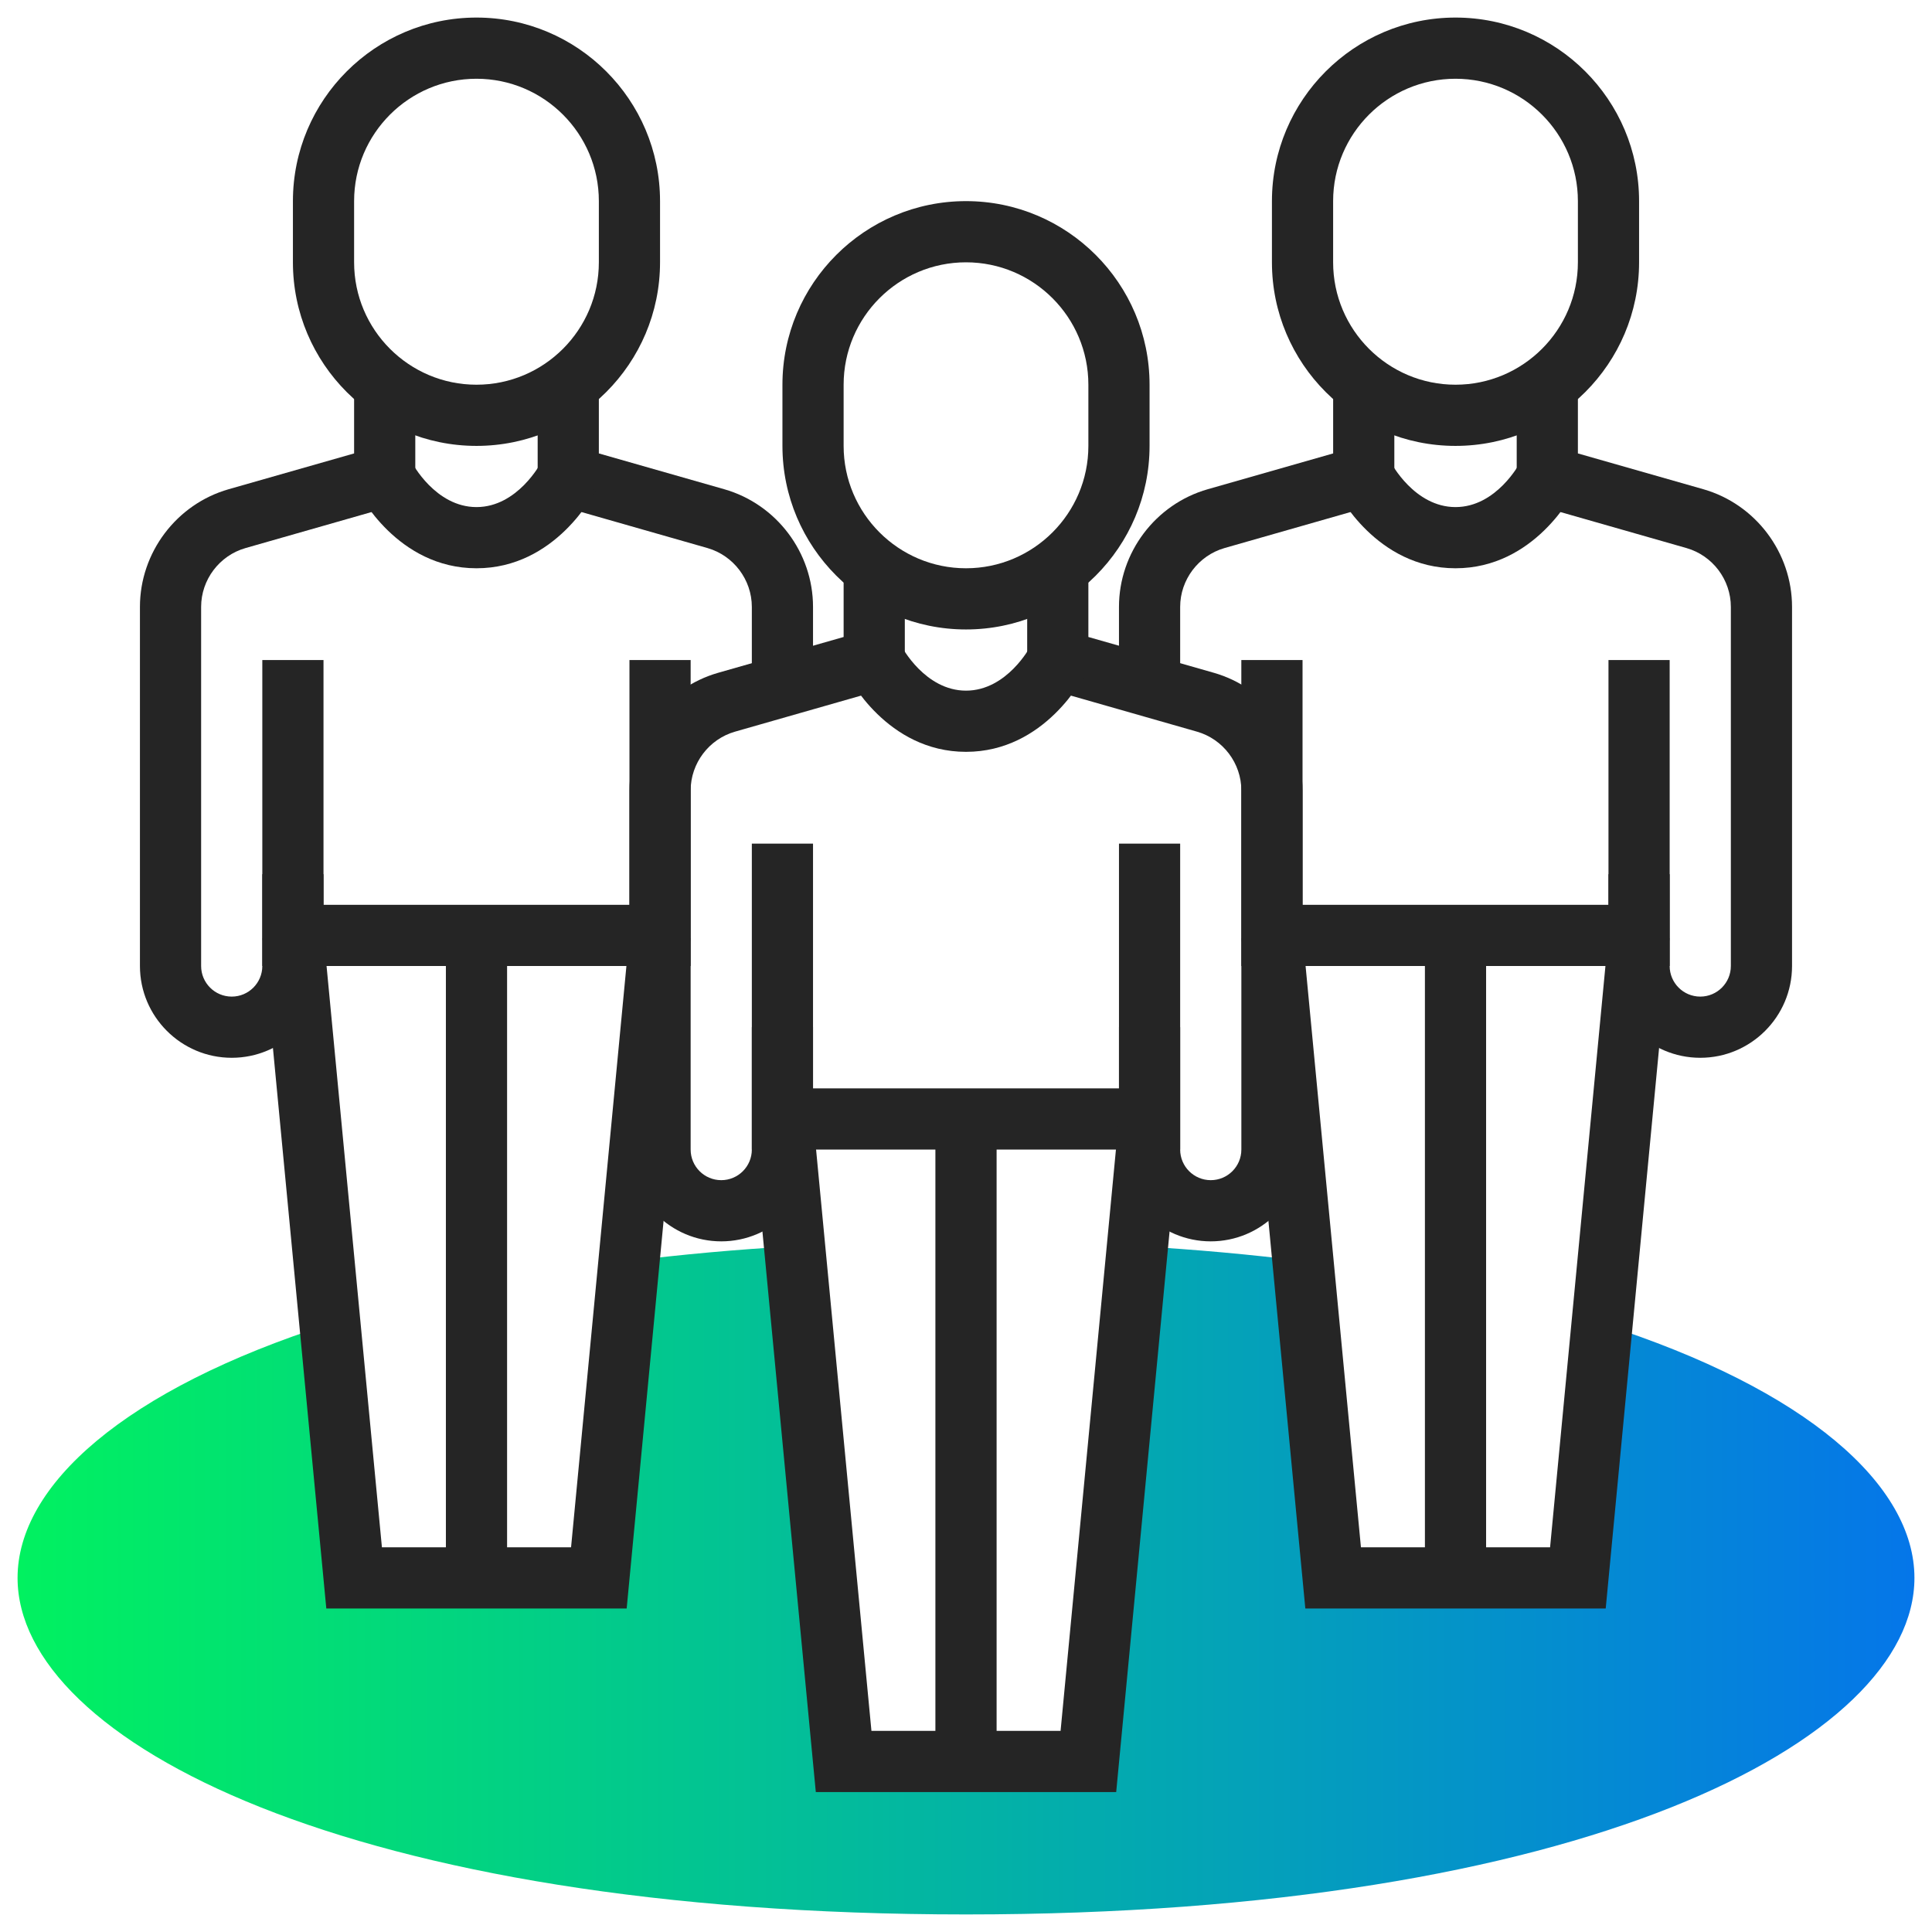
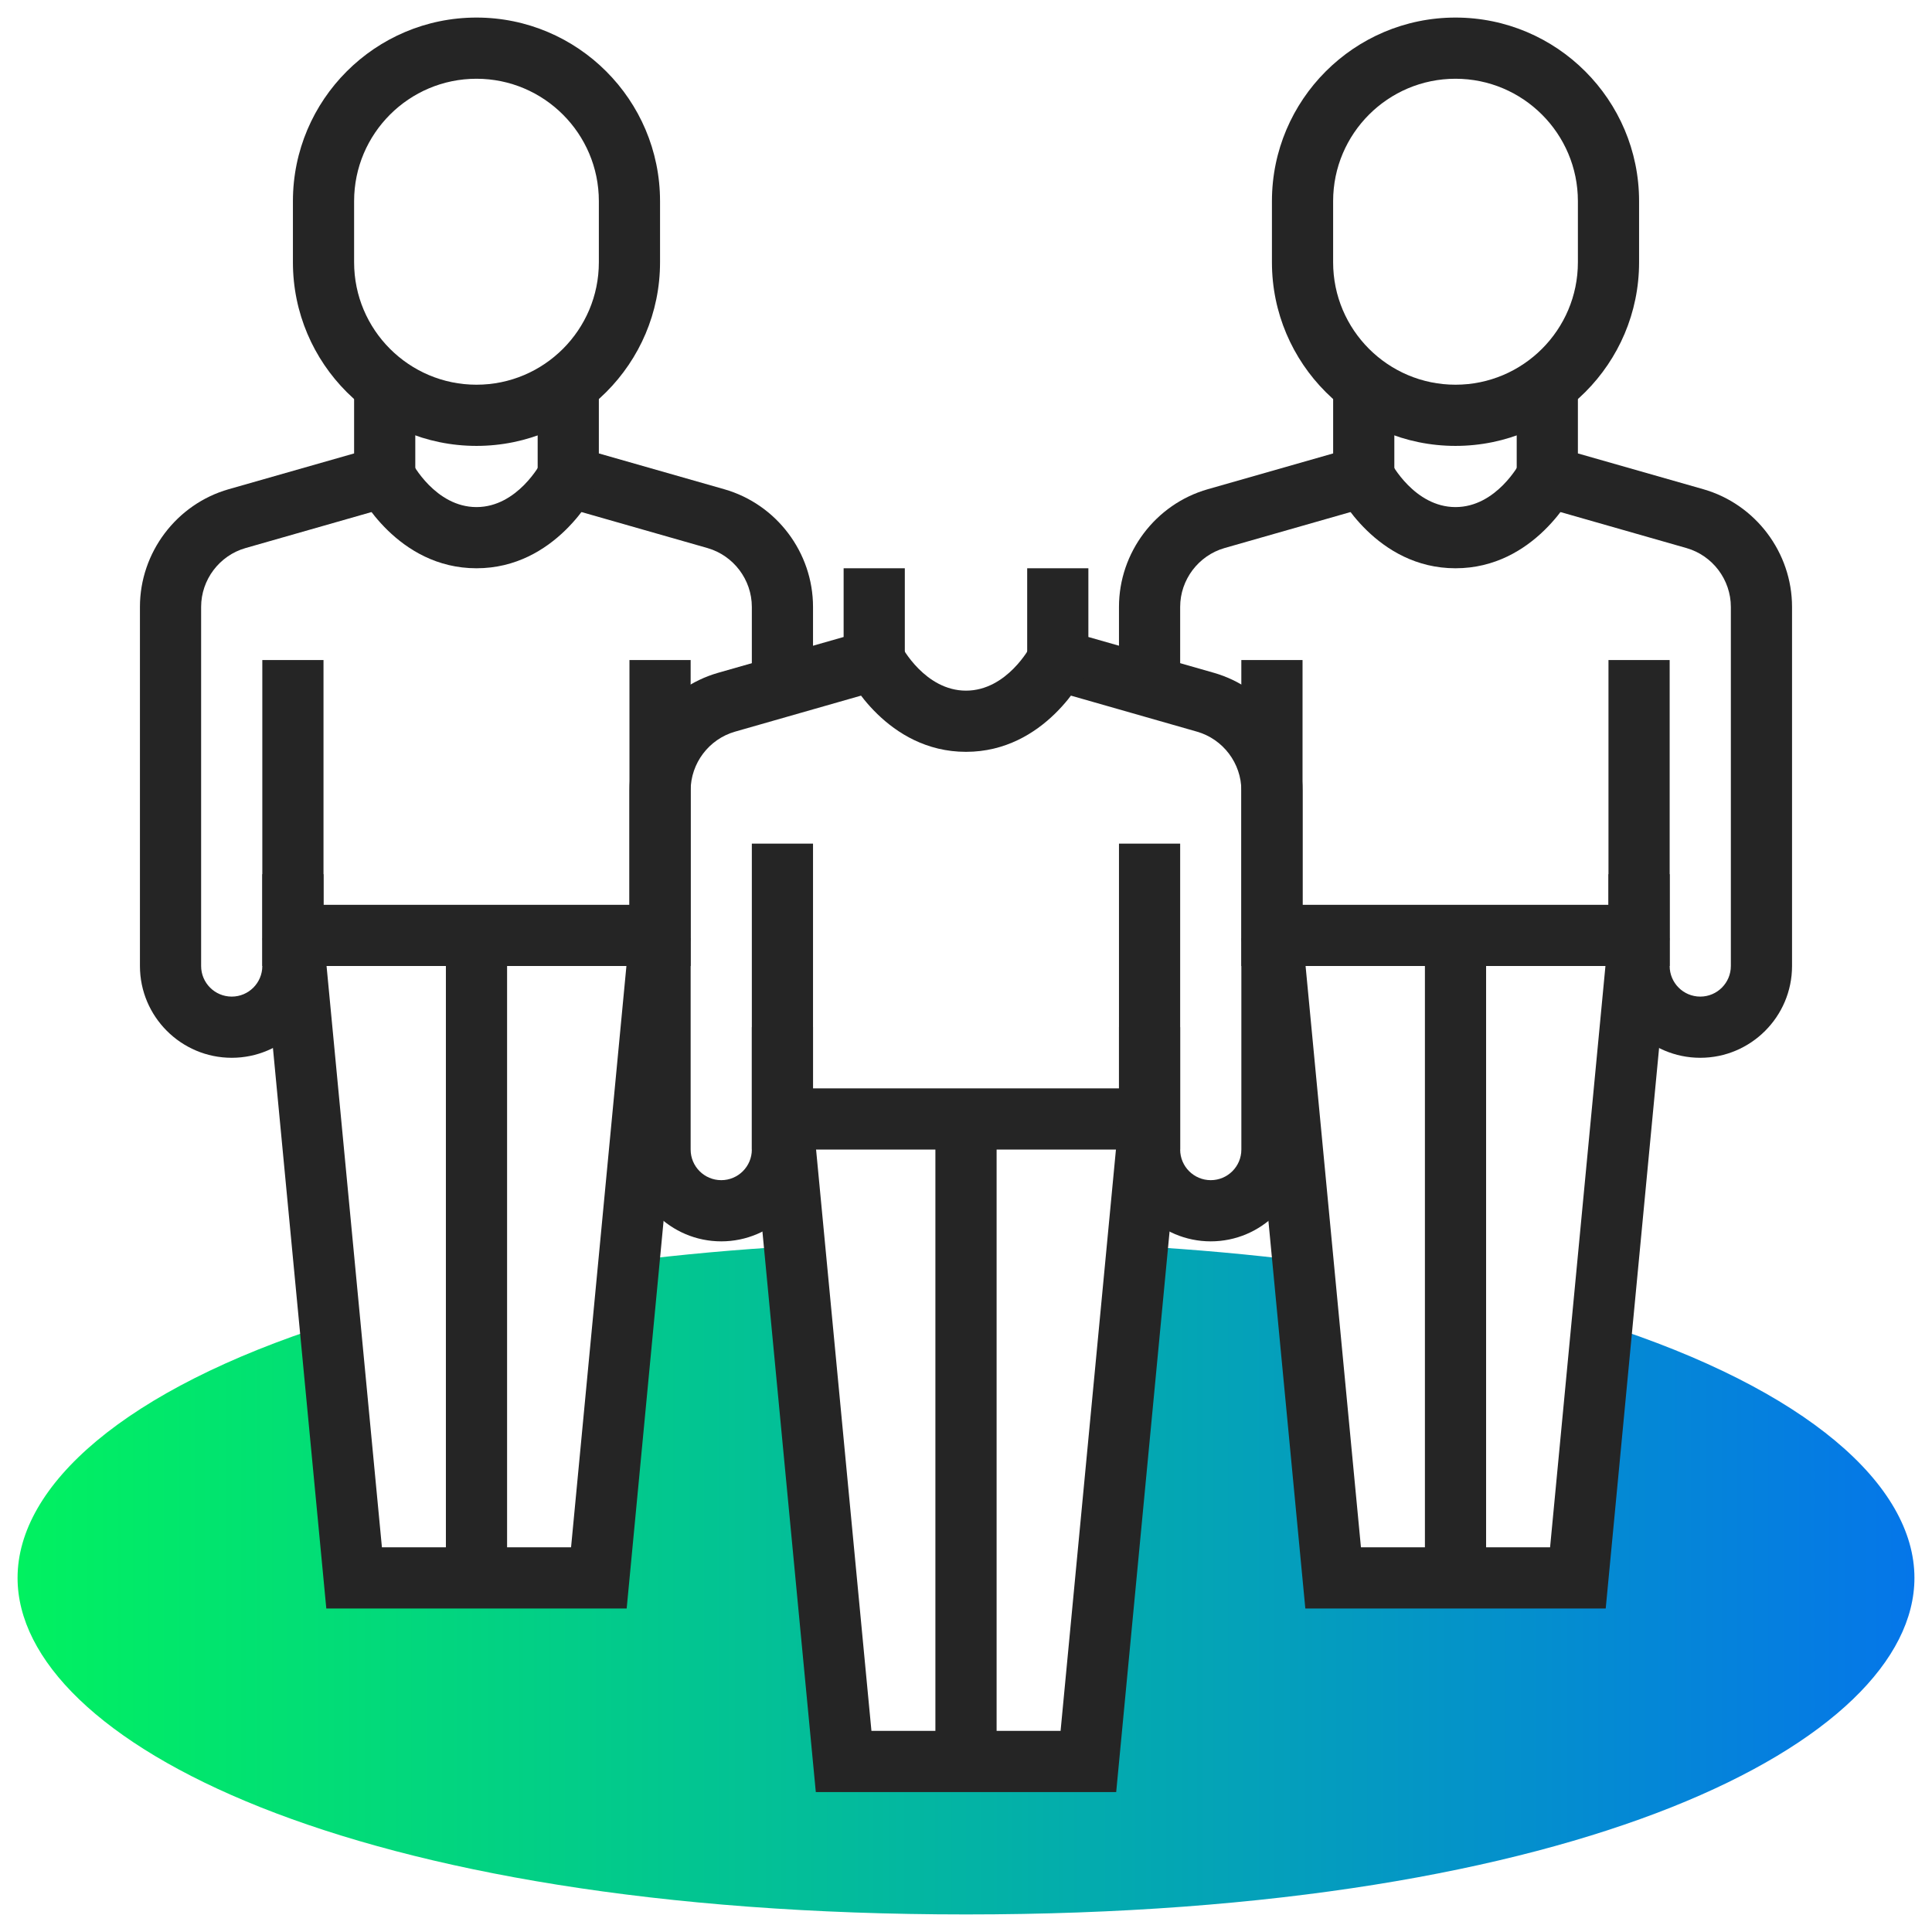
<svg xmlns="http://www.w3.org/2000/svg" width="88" height="88" viewBox="0 0 88 88" fill="none">
-   <path fill-rule="evenodd" clip-rule="evenodd" d="M44 11.948C40.926 11.948 38.426 14.448 38.426 17.523V20.31C38.426 23.384 40.926 25.884 44 25.884C47.074 25.884 49.574 23.384 49.574 20.31V17.523C49.574 14.448 47.074 11.948 44 11.948ZM44 28.671C39.389 28.671 35.639 24.921 35.639 20.31V17.523C35.639 12.911 39.389 9.161 44 9.161C48.611 9.161 52.361 12.911 52.361 17.523V20.31C52.361 24.921 48.611 28.671 44 28.671Z" fill="#252525" />
  <path fill-rule="evenodd" clip-rule="evenodd" d="M55.148 56.542C52.843 56.542 50.968 54.666 50.968 52.361V46.787H53.755V52.361C53.755 53.131 54.379 53.755 55.148 53.755C55.918 53.755 56.542 53.131 56.542 52.361V36.005C56.542 34.767 55.71 33.666 54.521 33.326L46.787 31.115V25.884H49.574V29.014L55.286 30.644C57.666 31.324 59.329 33.529 59.329 36.005V52.361C59.329 54.666 57.453 56.542 55.148 56.542Z" fill="#252525" />
  <path fill-rule="evenodd" clip-rule="evenodd" d="M32.852 56.542C30.547 56.542 28.671 54.666 28.671 52.361V36.005C28.671 33.529 30.333 31.324 32.714 30.644L38.426 29.014V25.884H41.213V31.115L33.479 33.326C32.29 33.666 31.458 34.767 31.458 36.005V52.361C31.458 53.131 32.082 53.755 32.852 53.755C33.621 53.755 34.245 53.131 34.245 52.361V46.787H37.032V52.361C37.032 54.666 35.157 56.542 32.852 56.542Z" fill="#252525" />
  <path fill-rule="evenodd" clip-rule="evenodd" d="M44 34.245C40.393 34.245 38.644 30.834 38.572 30.688L41.062 29.433C41.072 29.454 42.13 31.458 44 31.458C45.87 31.458 46.928 29.454 46.937 29.433L49.428 30.688C49.355 30.834 47.606 34.245 44 34.245Z" fill="#252525" />
  <path fill-rule="evenodd" clip-rule="evenodd" d="M53.755 52.361H34.245V38.426H37.032V49.574H50.968V38.426H53.755V52.361Z" fill="#252525" />
  <path fill-rule="evenodd" clip-rule="evenodd" d="M72.973 60.299L71.871 71.871H60.722L59.348 57.438C56.977 57.143 54.468 56.912 51.809 56.76L49.574 80.233H38.426L36.189 56.76C33.532 56.912 31.022 57.143 28.651 57.438L27.277 71.871H16.129L15.027 60.299C5.681 63.288 0.8 67.653 0.8 71.871C0.8 79.303 15.941 87.2 44 87.2C72.059 87.2 87.2 79.303 87.2 71.871C87.2 67.653 82.318 63.288 72.973 60.299Z" fill="url(#paint0_linear_83_5193)" />
  <path fill-rule="evenodd" clip-rule="evenodd" d="M50.841 81.626H37.159L34.252 51.1L37.026 50.835L39.693 78.839H48.308L50.975 50.835L53.748 51.1L50.841 81.626Z" fill="#252525" />
  <path fill-rule="evenodd" clip-rule="evenodd" d="M42.606 80.233H45.394V50.968H42.606V80.233Z" fill="#252525" />
  <path fill-rule="evenodd" clip-rule="evenodd" d="M21.703 3.587C18.629 3.587 16.129 6.087 16.129 9.161V11.948C16.129 15.023 18.629 17.523 21.703 17.523C24.777 17.523 27.277 15.023 27.277 11.948V9.161C27.277 6.087 24.777 3.587 21.703 3.587ZM21.703 20.31C17.092 20.31 13.342 16.56 13.342 11.948V9.161C13.342 4.55 17.092 0.8 21.703 0.8C26.314 0.8 30.064 4.55 30.064 9.161V11.948C30.064 16.56 26.314 20.31 21.703 20.31Z" fill="#252525" />
  <path fill-rule="evenodd" clip-rule="evenodd" d="M37.032 31.259H34.245V27.643C34.245 26.406 33.413 25.305 32.224 24.963L24.49 22.753V17.523H27.277V20.653L32.989 22.284C35.37 22.964 37.032 25.168 37.032 27.643V31.259Z" fill="#252525" />
  <path fill-rule="evenodd" clip-rule="evenodd" d="M10.555 48.181C8.25 48.181 6.374 46.305 6.374 44V27.644C6.374 25.168 8.037 22.963 10.417 22.283L16.129 20.653V17.523H18.916V22.754L11.182 24.964C9.993 25.304 9.161 26.405 9.161 27.644V44C9.161 44.769 9.785 45.394 10.555 45.394C11.324 45.394 11.948 44.769 11.948 44V39.819H14.735V44C14.735 46.305 12.86 48.181 10.555 48.181Z" fill="#252525" />
  <path fill-rule="evenodd" clip-rule="evenodd" d="M21.703 25.884C18.097 25.884 16.348 22.473 16.275 22.326L18.766 21.072C18.775 21.093 19.833 23.097 21.703 23.097C23.573 23.097 24.631 21.093 24.641 21.072L27.131 22.326C27.059 22.473 25.31 25.884 21.703 25.884Z" fill="#252525" />
  <path fill-rule="evenodd" clip-rule="evenodd" d="M31.458 44H11.948V30.064H14.735V41.213H28.671V30.064H31.458V44Z" fill="#252525" />
  <path fill-rule="evenodd" clip-rule="evenodd" d="M28.544 73.265H14.863L11.956 42.739L14.729 42.474L17.396 70.478H26.011L28.678 42.474L31.451 42.739L28.544 73.265Z" fill="#252525" />
  <path fill-rule="evenodd" clip-rule="evenodd" d="M20.31 71.871H23.097V42.607H20.31V71.871Z" fill="#252525" />
  <path fill-rule="evenodd" clip-rule="evenodd" d="M66.296 3.587C63.222 3.587 60.722 6.087 60.722 9.161V11.948C60.722 15.023 63.222 17.523 66.296 17.523C69.371 17.523 71.871 15.023 71.871 11.948V9.161C71.871 6.087 69.371 3.587 66.296 3.587ZM66.296 20.31C61.685 20.31 57.935 16.56 57.935 11.948V9.161C57.935 4.55 61.685 0.8 66.296 0.8C70.908 0.8 74.658 4.55 74.658 9.161V11.948C74.658 16.56 70.908 20.31 66.296 20.31Z" fill="#252525" />
  <path fill-rule="evenodd" clip-rule="evenodd" d="M53.755 31.259H50.968V27.643C50.968 25.168 52.63 22.964 55.011 22.284L60.723 20.653V17.523H63.51V22.753L55.776 24.963C54.587 25.305 53.755 26.406 53.755 27.643V31.259Z" fill="#252525" />
  <path fill-rule="evenodd" clip-rule="evenodd" d="M77.445 48.181C75.14 48.181 73.264 46.305 73.264 44V39.819H76.051V44C76.051 44.769 76.675 45.394 77.445 45.394C78.214 45.394 78.838 44.769 78.838 44V27.644C78.838 26.405 78.006 25.304 76.818 24.964L69.084 22.754V17.523H71.871V20.653L77.583 22.283C79.963 22.963 81.625 25.168 81.625 27.644V44C81.625 46.305 79.75 48.181 77.445 48.181Z" fill="#252525" />
  <path fill-rule="evenodd" clip-rule="evenodd" d="M66.296 25.884C62.69 25.884 60.941 22.473 60.869 22.326L63.363 21.08C63.369 21.093 64.426 23.097 66.296 23.097C68.167 23.097 69.224 21.093 69.234 21.072L71.724 22.326C71.652 22.473 69.903 25.884 66.296 25.884Z" fill="#252525" />
  <path fill-rule="evenodd" clip-rule="evenodd" d="M76.051 44H56.541V30.064H59.329V41.213H73.264V30.064H76.051V44Z" fill="#252525" />
  <path fill-rule="evenodd" clip-rule="evenodd" d="M73.138 73.265H59.456L56.549 42.739L59.322 42.474L61.989 70.478H70.604L73.271 42.474L76.045 42.739L73.138 73.265Z" fill="#252525" />
  <path fill-rule="evenodd" clip-rule="evenodd" d="M64.903 71.871H67.69V42.607H64.903V71.871Z" fill="#252525" />
  <defs>
    <linearGradient id="paint0_linear_83_5193" x1="87.2" y1="56.76" x2="0.8" y2="56.76" gradientUnits="userSpaceOnUse">
      <stop stop-color="#0576E9" />
      <stop offset="1" stop-color="#01F160" />
    </linearGradient>
  </defs>
</svg>